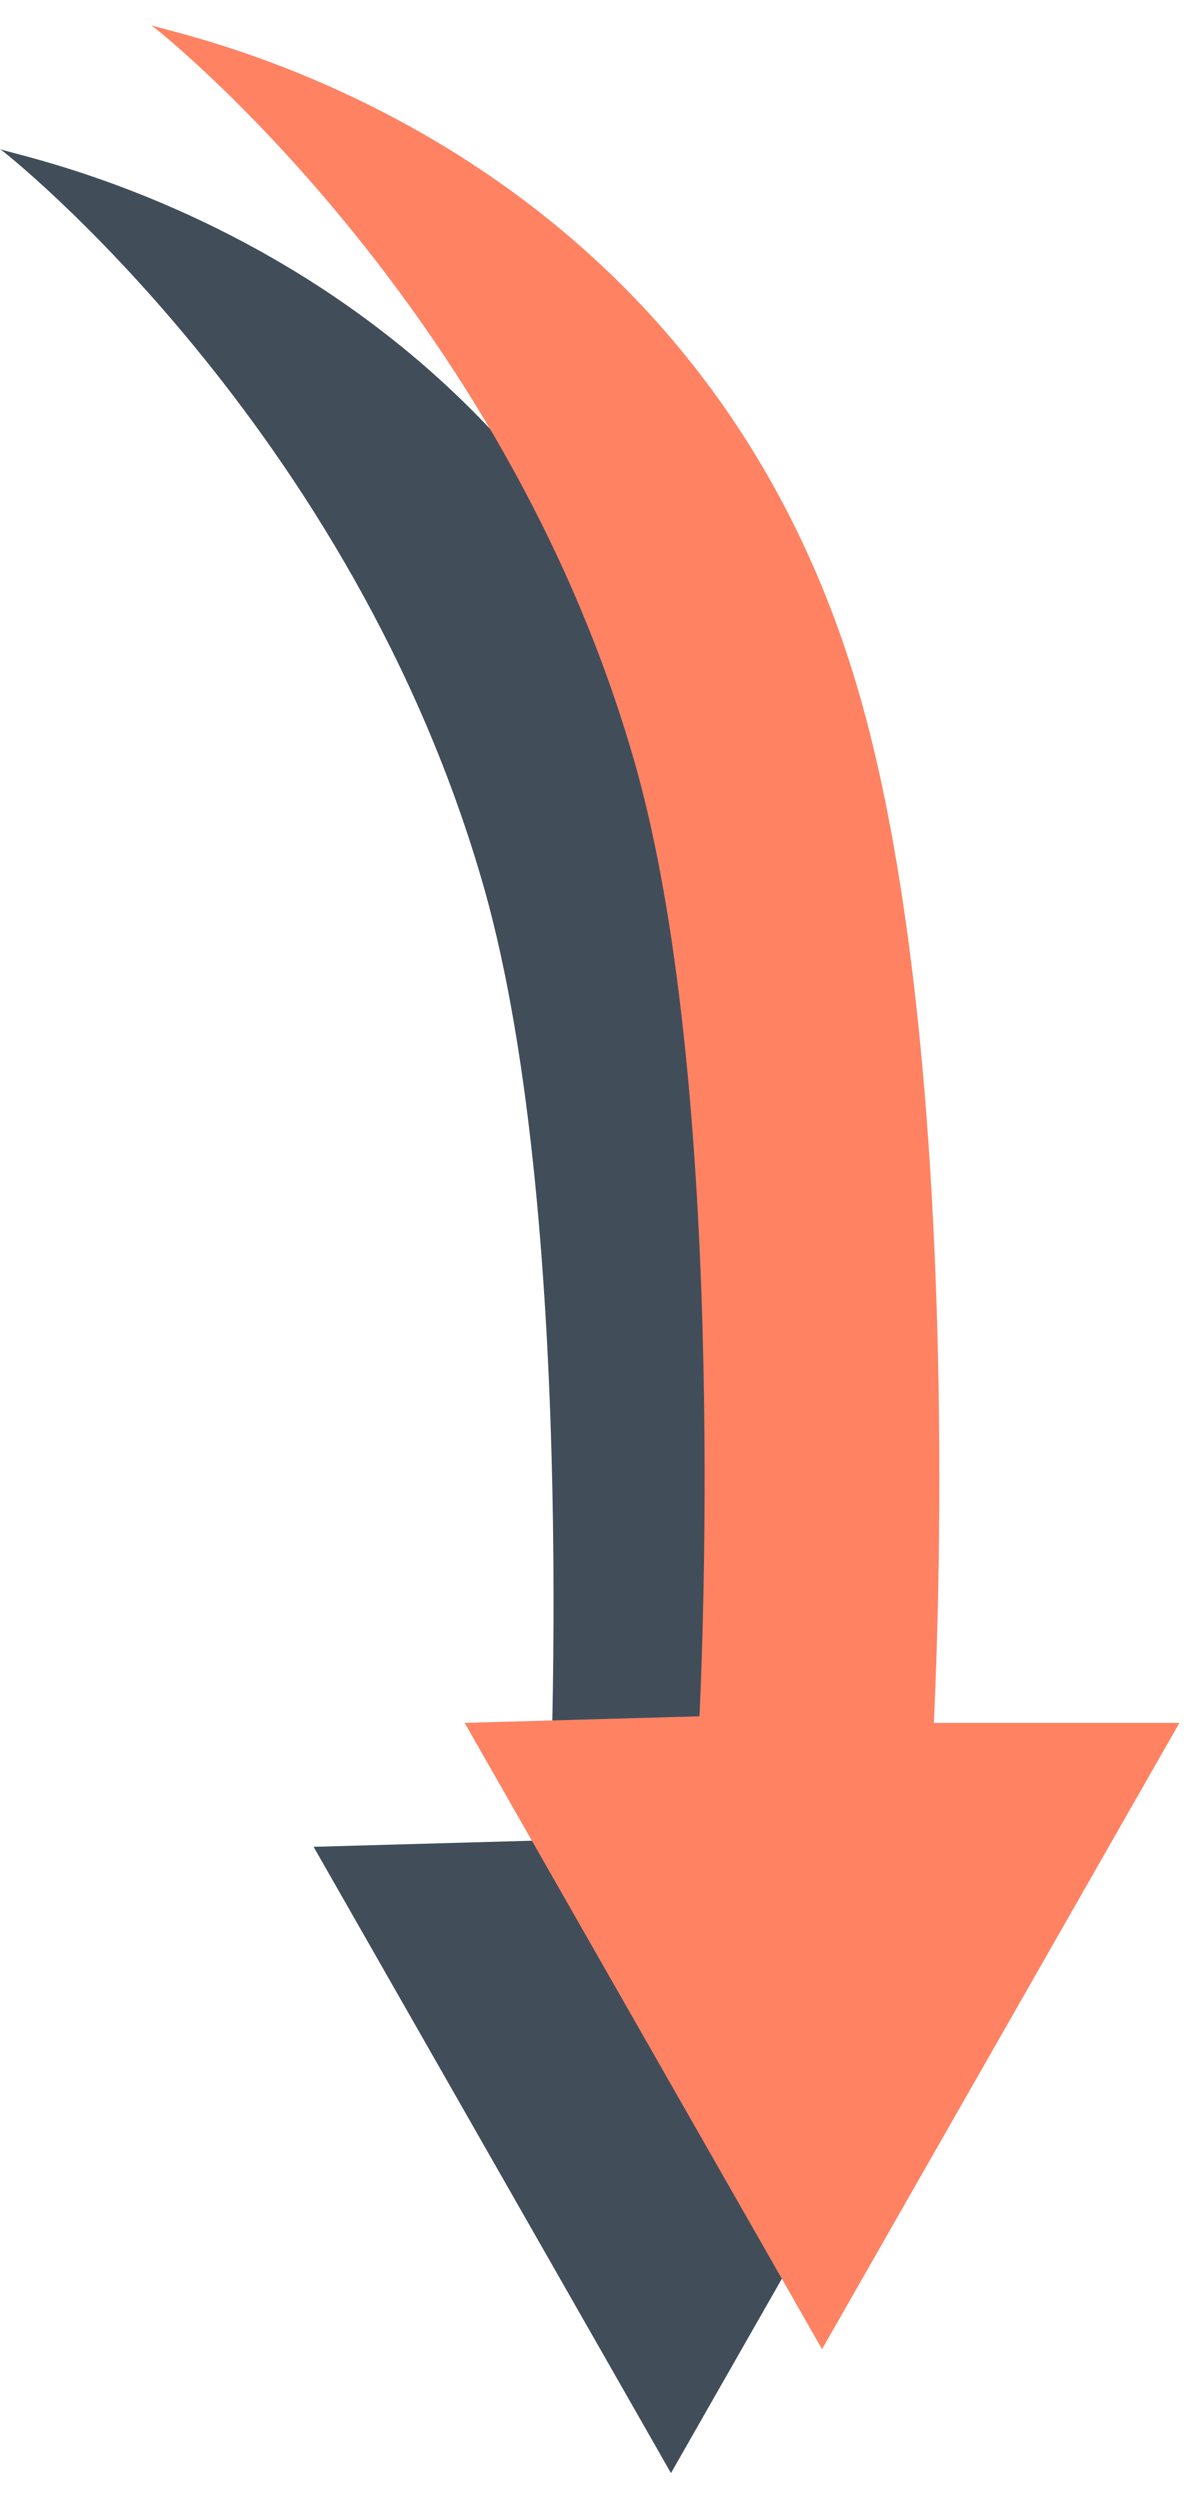
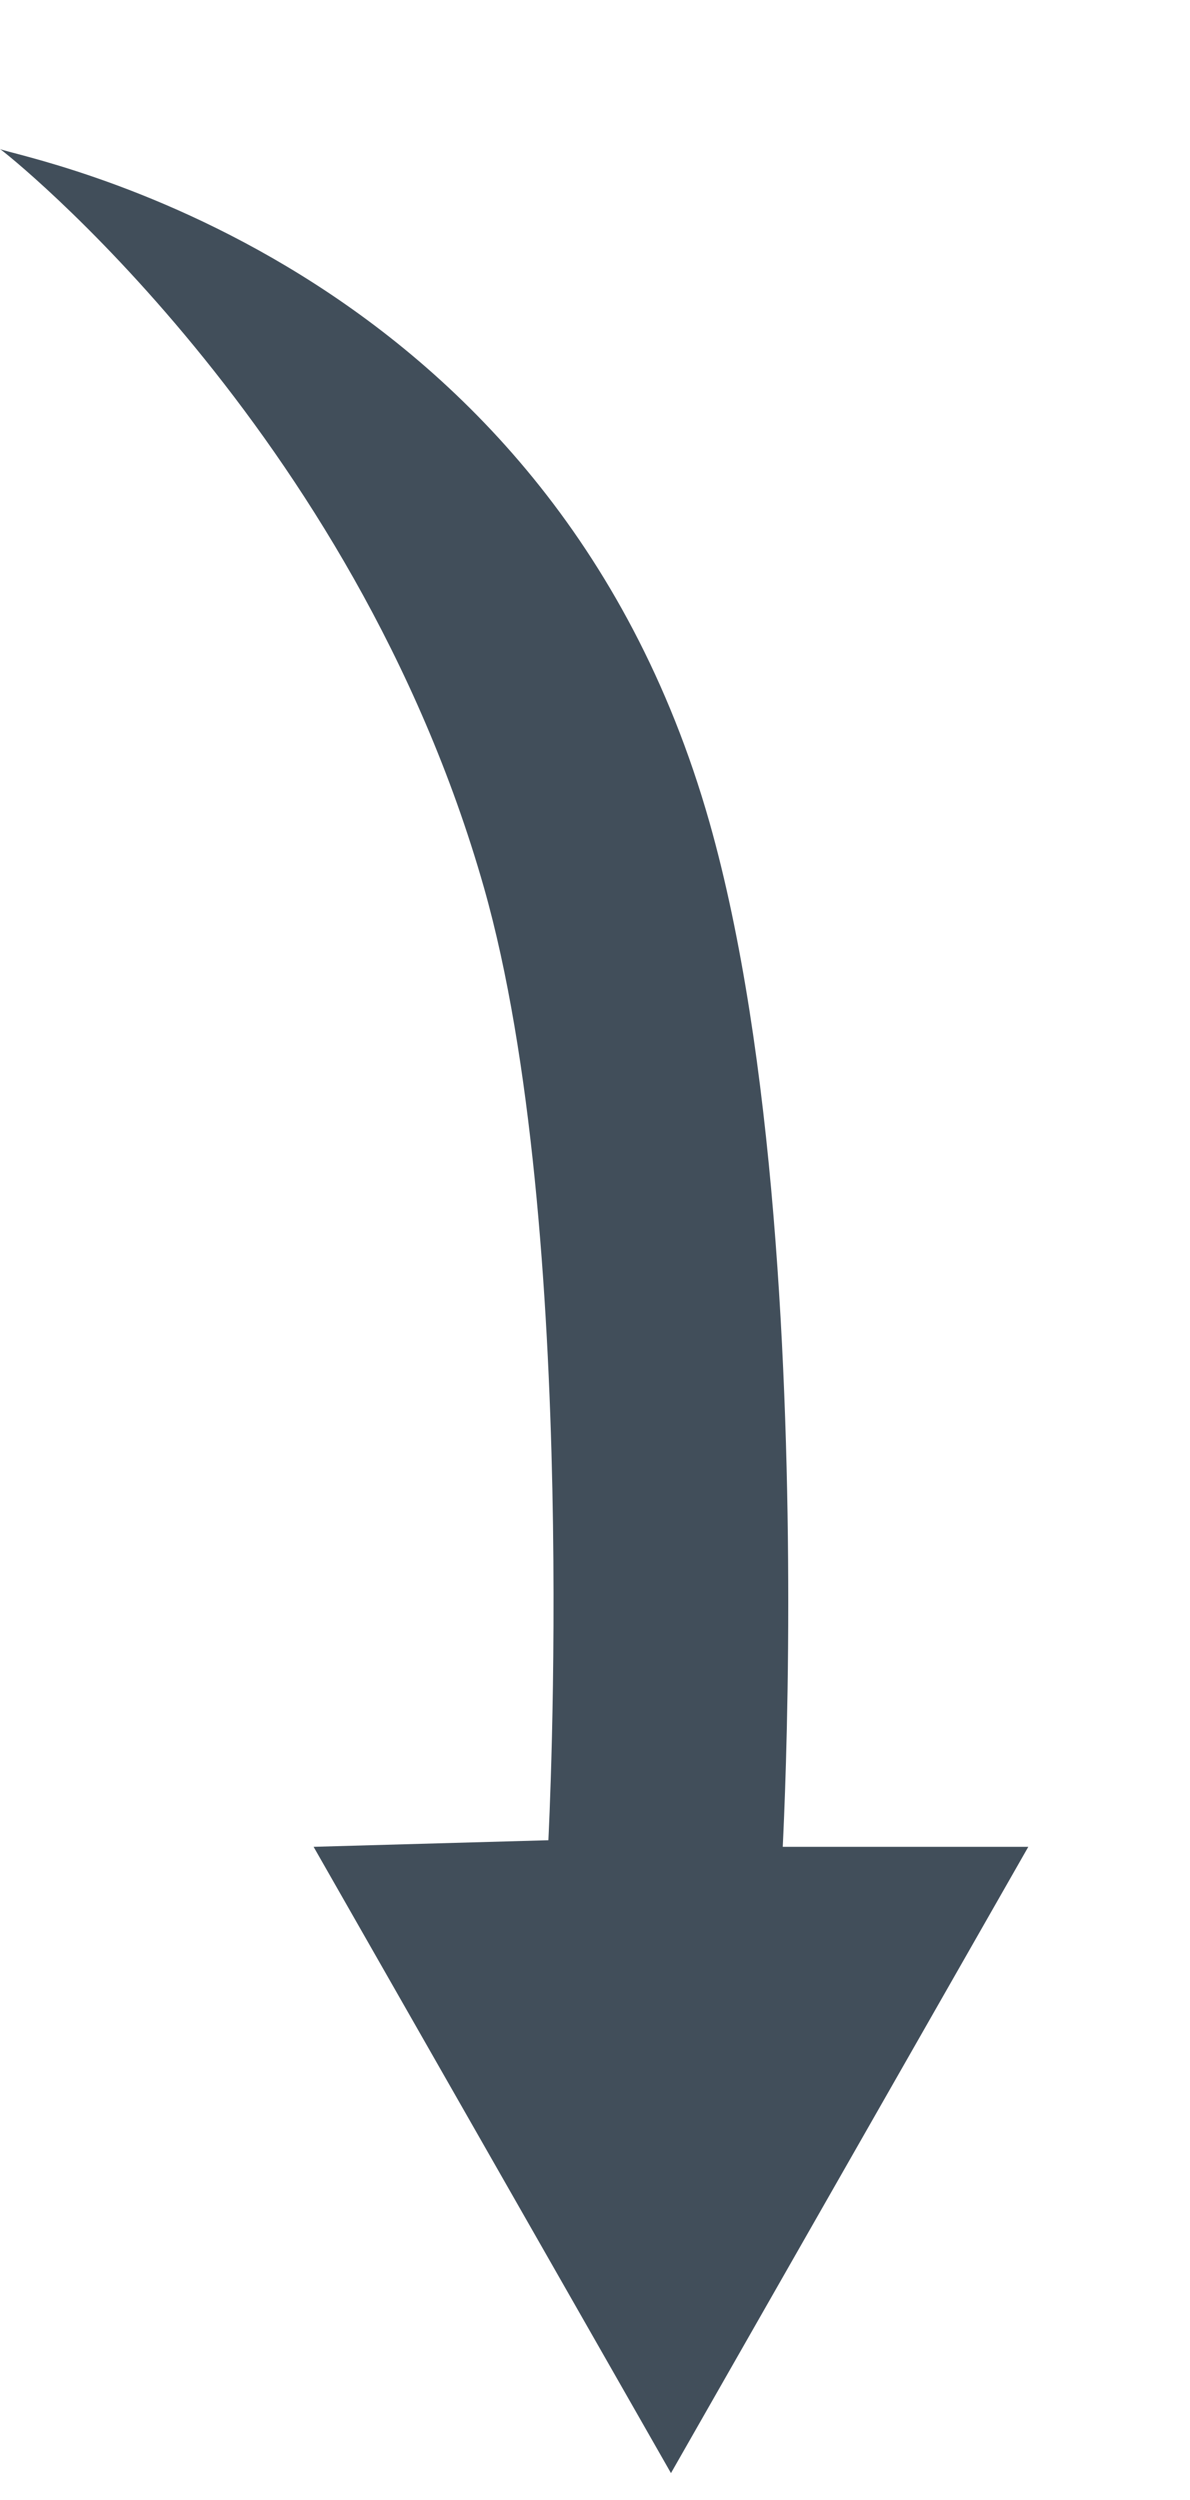
<svg xmlns="http://www.w3.org/2000/svg" width="40" height="84" viewBox="0 0 40 84" fill="none">
  <g style="mix-blend-mode:multiply">
    <path d="M22.55 83.103L34.565 62.053H26.311C26.352 61.19 26.496 58.061 26.496 53.841C26.496 46.341 26.052 35.402 23.847 27.626C18.413 8.495 0.676 5.312 0 5.008C0.13 5.07 11.872 14.366 16.269 29.829C19.505 41.224 18.44 61.632 18.433 61.832L10.541 62.053L22.557 83.103H22.55Z" fill="#414E5A" />
  </g>
-   <path d="M27.628 78.939L39.644 57.889H31.39C31.43 57.026 31.574 53.897 31.574 49.677C31.574 42.177 31.13 31.238 28.925 23.462C23.491 4.331 5.754 1.148 5.078 0.844C5.208 0.906 16.95 10.202 21.347 25.665C24.583 37.06 23.518 57.468 23.511 57.668L15.619 57.889L27.635 78.939H27.628Z" fill="#FF8263" />
</svg>